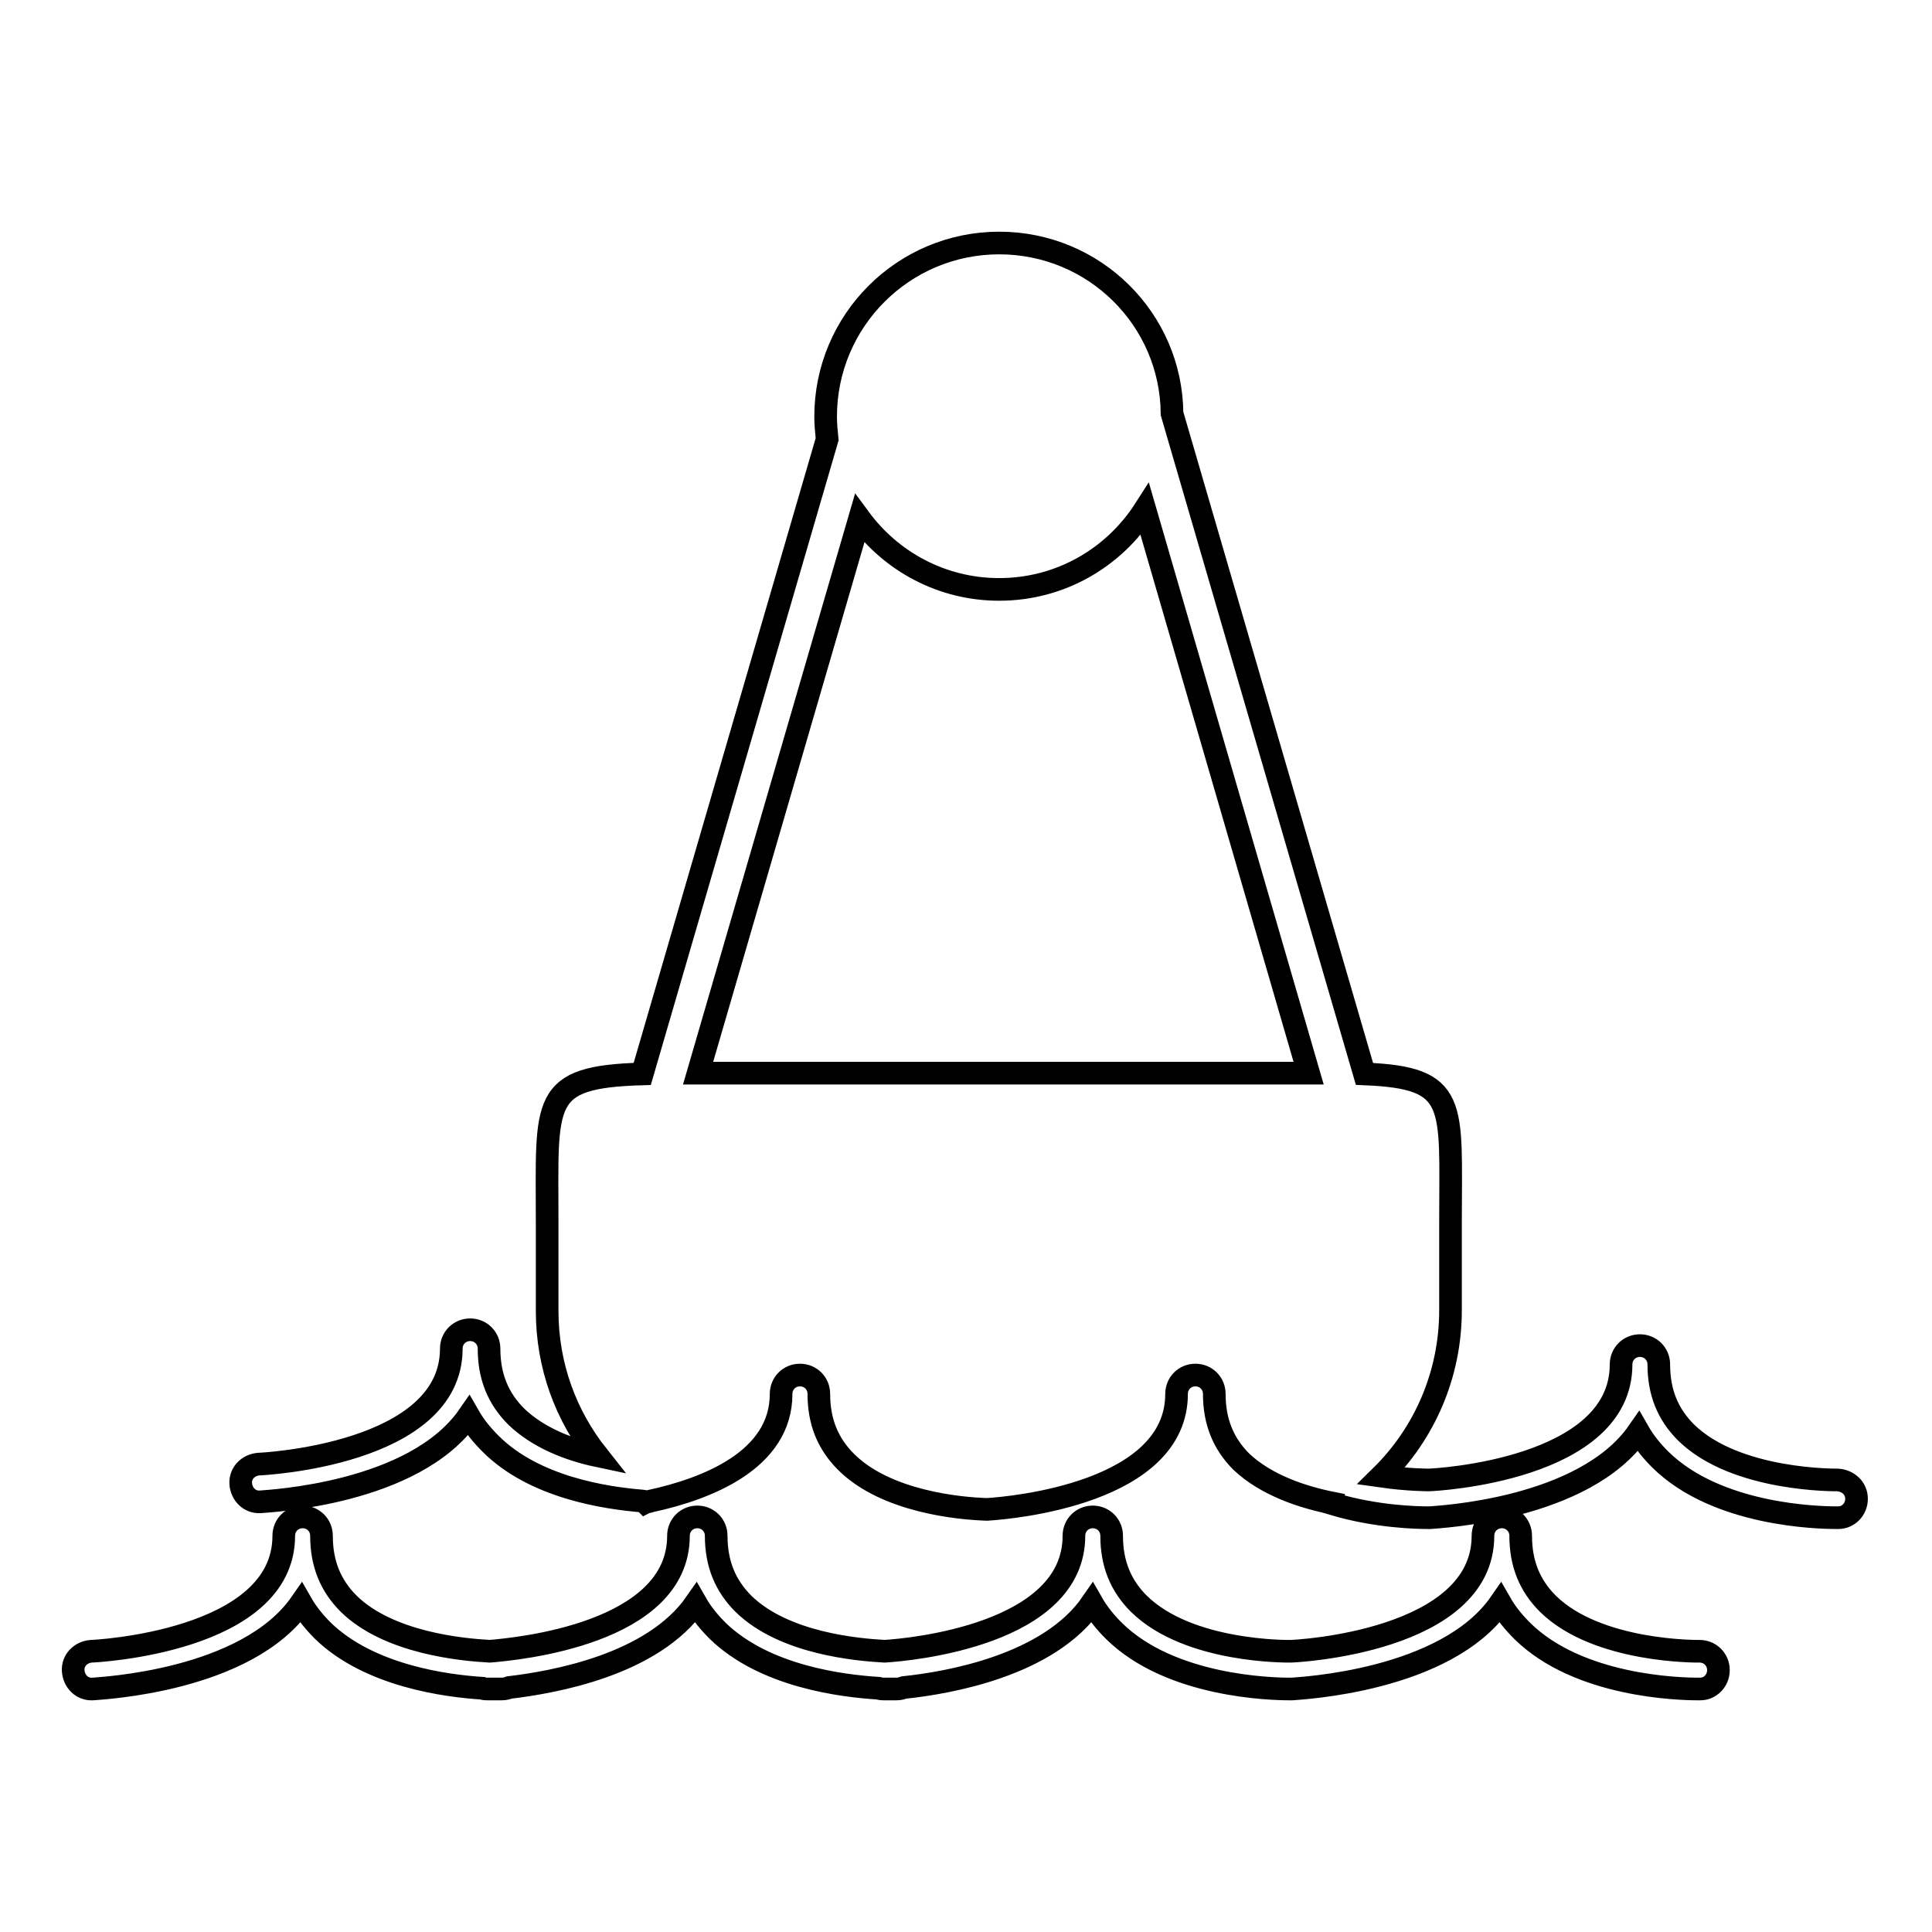
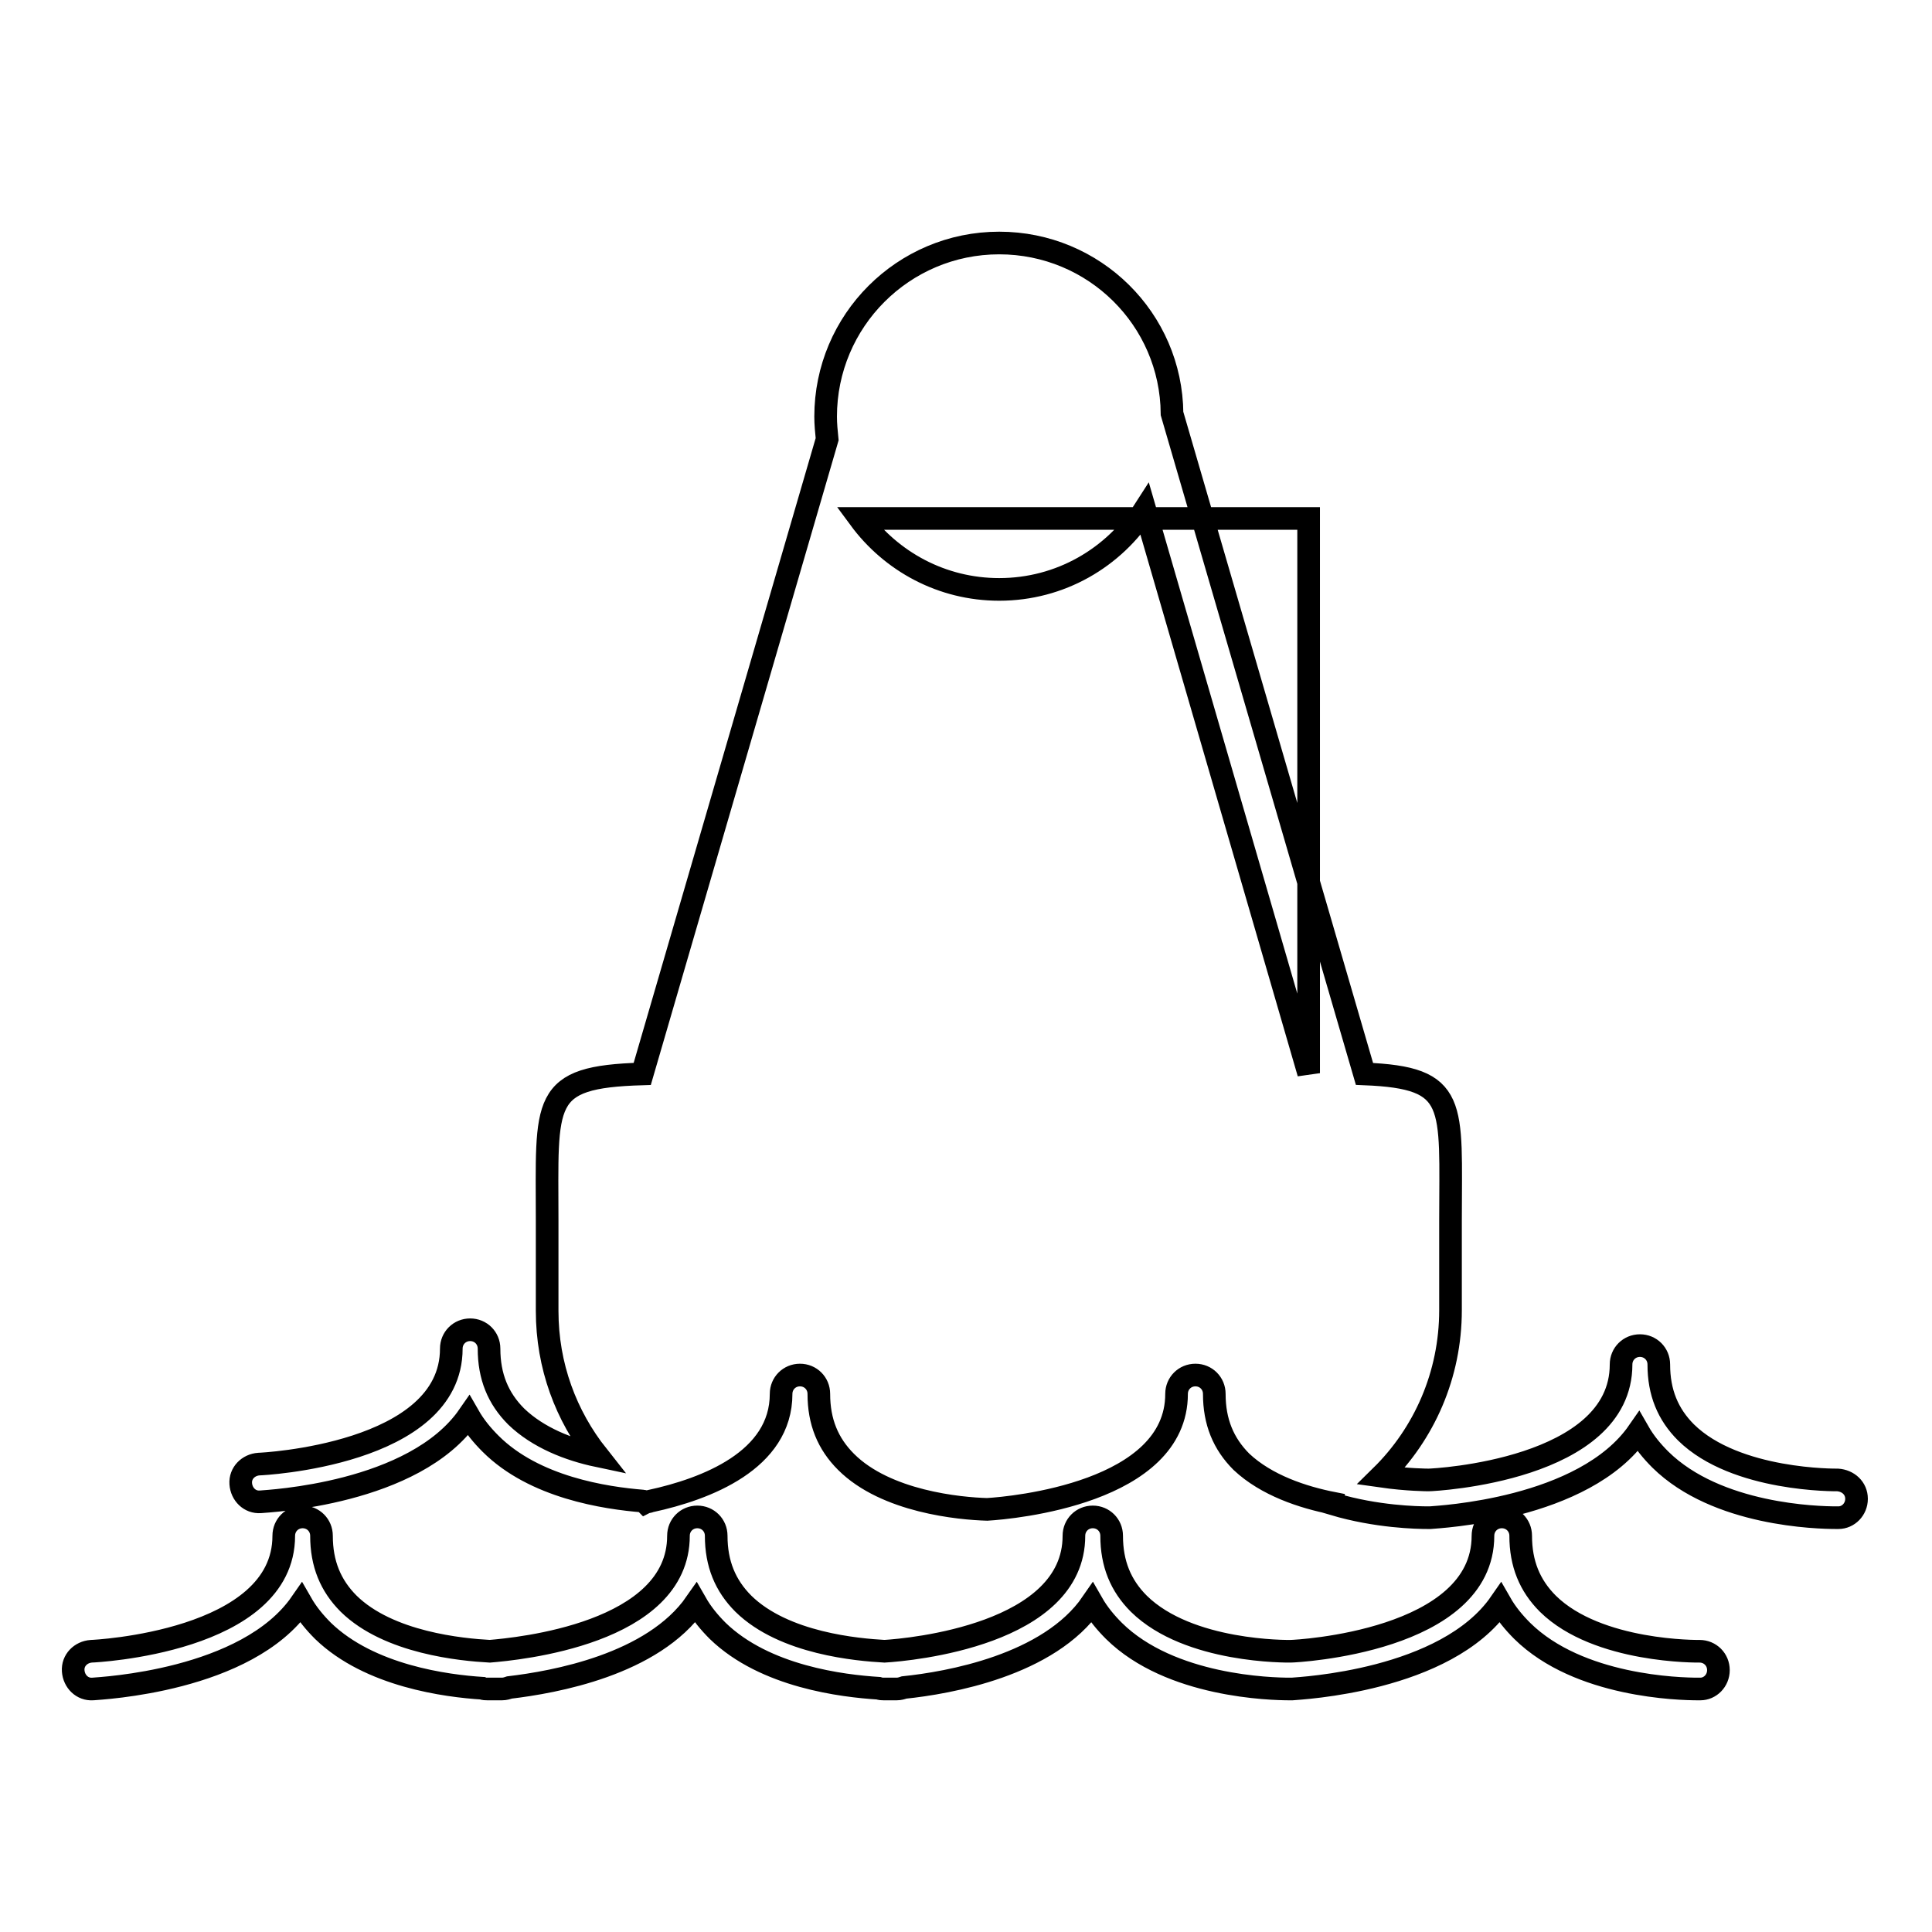
<svg xmlns="http://www.w3.org/2000/svg" version="1.1" x="0px" y="0px" viewBox="0 0 256 256" enable-background="new 0 0 256 256" xml:space="preserve">
  <g>
-     <path stroke-width="3" fill-opacity="0" stroke="#000000" d="M227.7,221.3c0,1.4-1.1,2.5-2.4,2.5c0,0-0.2,0-0.3,0c-2.4,0-15.8-0.3-23.3-7.7c-1.1-1.1-2.1-2.3-2.9-3.7 c-7.2,10.4-26.6,11.3-27.6,11.4c0,0,0,0,0,0c0,0,0,0,0,0c0,0-0.2,0-0.3,0c-2.4,0-15.8-0.3-23.3-7.7c-1.1-1.1-2.1-2.3-2.9-3.7 c-5.7,8.3-19.1,10.6-24.9,11.2c-0.3,0.1-0.6,0.2-1,0.2c0,0-0.2,0-0.3,0c-0.2,0-0.6,0-1.1,0c-0.2,0-0.3,0-0.3,0 c-0.2,0-0.4,0-0.7-0.1c-4.7-0.3-15-1.5-21.3-7.6c-1.1-1.1-2.1-2.3-2.9-3.7c-5.7,8.2-18.8,10.5-24.7,11.2c-0.3,0.1-0.6,0.2-1,0.2 c0,0-0.2,0-0.3,0c-0.3,0-0.7,0-1.2,0c-0.2,0-0.3,0-0.4,0c-0.2,0-0.5,0-0.7-0.1c-4.7-0.3-14.9-1.6-21.1-7.6 c-1.1-1.1-2.1-2.3-2.9-3.7c-7.2,10.4-26.6,11.3-27.6,11.4c-1.4,0.1-2.5-1-2.6-2.4c-0.1-1.4,1-2.5,2.4-2.6c0.3,0,25.5-1.2,25.5-15.3 c0-1.4,1.1-2.5,2.5-2.5c1.4,0,2.5,1.1,2.5,2.5c0,3.7,1.2,6.6,3.6,9c5.3,5.2,15,6.1,18.7,6.3c3.6-0.3,25-2.3,25-15.3 c0-1.4,1.1-2.5,2.5-2.5c1.4,0,2.5,1.1,2.5,2.5c0,3.7,1.2,6.6,3.6,9c5.4,5.3,15.2,6.1,18.7,6.3c3.4-0.2,25.1-2.2,25.1-15.3 c0-1.4,1.1-2.5,2.5-2.5c1.4,0,2.5,1.1,2.5,2.5c0,3.7,1.2,6.6,3.6,9c6.6,6.5,19.8,6.3,20.1,6.3c0.8,0,25.5-1.3,25.5-15.3 c0-1.4,1.1-2.5,2.5-2.5c1.4,0,2.5,1.1,2.5,2.5c0,3.7,1.2,6.6,3.6,9c6.6,6.5,20,6.3,20.1,6.3C226.6,218.8,227.7,219.9,227.7,221.3z  M246,198.6c0,1.4-1.1,2.5-2.4,2.5c0,0-0.2,0-0.3,0c-2.4,0-15.8-0.3-23.3-7.7c-1.1-1.1-2.1-2.3-2.9-3.7 c-7.2,10.4-26.6,11.3-27.6,11.4h0c0,0,0,0,0,0c0,0-0.2,0-0.3,0c-1.4,0-6.8-0.1-12.5-1.8c0,0,0-0.1,0-0.1c-4.1-0.8-8.9-2.4-12.2-5.5 c-2.4-2.4-3.6-5.3-3.6-9c0-1.4-1.1-2.5-2.5-2.5c-1.4,0-2.5,1.1-2.5,2.5c0,13.1-21.7,15.1-25.1,15.3c-3.6-0.1-13.4-1-18.7-6.3 c-2.4-2.4-3.6-5.3-3.6-9c0-1.4-1.1-2.5-2.5-2.5c-1.4,0-2.5,1.1-2.5,2.5c0,8.8-9.9,12.6-17.3,14.2c0,0,0,0,0,0c0,0,0,0,0,0 c-0.2,0.1-0.5,0.1-0.7,0.2c-0.1-0.1-0.2-0.2-0.3-0.2c-5-0.4-14.4-1.8-20.2-7.6c-1.1-1.1-2.1-2.3-2.9-3.7 c-7.2,10.4-26.6,11.3-27.6,11.4c-1.4,0.1-2.5-1-2.6-2.4c-0.1-1.4,1-2.5,2.4-2.6c0.3,0,25.5-1.2,25.5-15.3c0-1.4,1.1-2.5,2.5-2.5 c1.4,0,2.5,1.1,2.5,2.5c0,3.7,1.2,6.6,3.6,9c2.9,2.8,7,4.4,10.8,5.2c-4.2-5.3-6.7-11.9-6.7-19.2v-11.9c0-16-1-19.1,12.6-19.5 l24.5-84.1c-0.1-1-0.2-2-0.2-3c0-12.7,10.3-23,23-23c12.6,0,22.8,10.1,22.9,22.6l25.5,87.5c12.5,0.5,11.4,3.9,11.4,19.4l0,11.9 c0,8.6-3.5,16.4-9.2,22c3.5,0.5,6.2,0.5,6.3,0.5c0.8,0,25.5-1.3,25.5-15.3c0-1.4,1.1-2.5,2.5-2.5c1.4,0,2.5,1.1,2.5,2.5 c0,3.7,1.2,6.6,3.6,9c6.6,6.5,20,6.3,20.1,6.3C244.9,196.2,246,197.2,246,198.6z M173.4,142.2l-21.7-74.7 c-4.1,6.4-11.2,10.6-19.3,10.6c-7.6,0-14.3-3.7-18.5-9.4l-21.4,73.5H173.4z" />
+     <path stroke-width="3" fill-opacity="0" stroke="#000000" d="M227.7,221.3c0,1.4-1.1,2.5-2.4,2.5c0,0-0.2,0-0.3,0c-2.4,0-15.8-0.3-23.3-7.7c-1.1-1.1-2.1-2.3-2.9-3.7 c-7.2,10.4-26.6,11.3-27.6,11.4c0,0,0,0,0,0c0,0,0,0,0,0c0,0-0.2,0-0.3,0c-2.4,0-15.8-0.3-23.3-7.7c-1.1-1.1-2.1-2.3-2.9-3.7 c-5.7,8.3-19.1,10.6-24.9,11.2c-0.3,0.1-0.6,0.2-1,0.2c0,0-0.2,0-0.3,0c-0.2,0-0.6,0-1.1,0c-0.2,0-0.3,0-0.3,0 c-0.2,0-0.4,0-0.7-0.1c-4.7-0.3-15-1.5-21.3-7.6c-1.1-1.1-2.1-2.3-2.9-3.7c-5.7,8.2-18.8,10.5-24.7,11.2c-0.3,0.1-0.6,0.2-1,0.2 c0,0-0.2,0-0.3,0c-0.3,0-0.7,0-1.2,0c-0.2,0-0.3,0-0.4,0c-0.2,0-0.5,0-0.7-0.1c-4.7-0.3-14.9-1.6-21.1-7.6 c-1.1-1.1-2.1-2.3-2.9-3.7c-7.2,10.4-26.6,11.3-27.6,11.4c-1.4,0.1-2.5-1-2.6-2.4c-0.1-1.4,1-2.5,2.4-2.6c0.3,0,25.5-1.2,25.5-15.3 c0-1.4,1.1-2.5,2.5-2.5c1.4,0,2.5,1.1,2.5,2.5c0,3.7,1.2,6.6,3.6,9c5.3,5.2,15,6.1,18.7,6.3c3.6-0.3,25-2.3,25-15.3 c0-1.4,1.1-2.5,2.5-2.5c1.4,0,2.5,1.1,2.5,2.5c0,3.7,1.2,6.6,3.6,9c5.4,5.3,15.2,6.1,18.7,6.3c3.4-0.2,25.1-2.2,25.1-15.3 c0-1.4,1.1-2.5,2.5-2.5c1.4,0,2.5,1.1,2.5,2.5c0,3.7,1.2,6.6,3.6,9c6.6,6.5,19.8,6.3,20.1,6.3c0.8,0,25.5-1.3,25.5-15.3 c0-1.4,1.1-2.5,2.5-2.5c1.4,0,2.5,1.1,2.5,2.5c0,3.7,1.2,6.6,3.6,9c6.6,6.5,20,6.3,20.1,6.3C226.6,218.8,227.7,219.9,227.7,221.3z  M246,198.6c0,1.4-1.1,2.5-2.4,2.5c0,0-0.2,0-0.3,0c-2.4,0-15.8-0.3-23.3-7.7c-1.1-1.1-2.1-2.3-2.9-3.7 c-7.2,10.4-26.6,11.3-27.6,11.4h0c0,0,0,0,0,0c0,0-0.2,0-0.3,0c-1.4,0-6.8-0.1-12.5-1.8c0,0,0-0.1,0-0.1c-4.1-0.8-8.9-2.4-12.2-5.5 c-2.4-2.4-3.6-5.3-3.6-9c0-1.4-1.1-2.5-2.5-2.5c-1.4,0-2.5,1.1-2.5,2.5c0,13.1-21.7,15.1-25.1,15.3c-3.6-0.1-13.4-1-18.7-6.3 c-2.4-2.4-3.6-5.3-3.6-9c0-1.4-1.1-2.5-2.5-2.5c-1.4,0-2.5,1.1-2.5,2.5c0,8.8-9.9,12.6-17.3,14.2c0,0,0,0,0,0c0,0,0,0,0,0 c-0.2,0.1-0.5,0.1-0.7,0.2c-0.1-0.1-0.2-0.2-0.3-0.2c-5-0.4-14.4-1.8-20.2-7.6c-1.1-1.1-2.1-2.3-2.9-3.7 c-7.2,10.4-26.6,11.3-27.6,11.4c-1.4,0.1-2.5-1-2.6-2.4c-0.1-1.4,1-2.5,2.4-2.6c0.3,0,25.5-1.2,25.5-15.3c0-1.4,1.1-2.5,2.5-2.5 c1.4,0,2.5,1.1,2.5,2.5c0,3.7,1.2,6.6,3.6,9c2.9,2.8,7,4.4,10.8,5.2c-4.2-5.3-6.7-11.9-6.7-19.2v-11.9c0-16-1-19.1,12.6-19.5 l24.5-84.1c-0.1-1-0.2-2-0.2-3c0-12.7,10.3-23,23-23c12.6,0,22.8,10.1,22.9,22.6l25.5,87.5c12.5,0.5,11.4,3.9,11.4,19.4l0,11.9 c0,8.6-3.5,16.4-9.2,22c3.5,0.5,6.2,0.5,6.3,0.5c0.8,0,25.5-1.3,25.5-15.3c0-1.4,1.1-2.5,2.5-2.5c1.4,0,2.5,1.1,2.5,2.5 c0,3.7,1.2,6.6,3.6,9c6.6,6.5,20,6.3,20.1,6.3C244.9,196.2,246,197.2,246,198.6z M173.4,142.2l-21.7-74.7 c-4.1,6.4-11.2,10.6-19.3,10.6c-7.6,0-14.3-3.7-18.5-9.4H173.4z" />
  </g>
</svg>